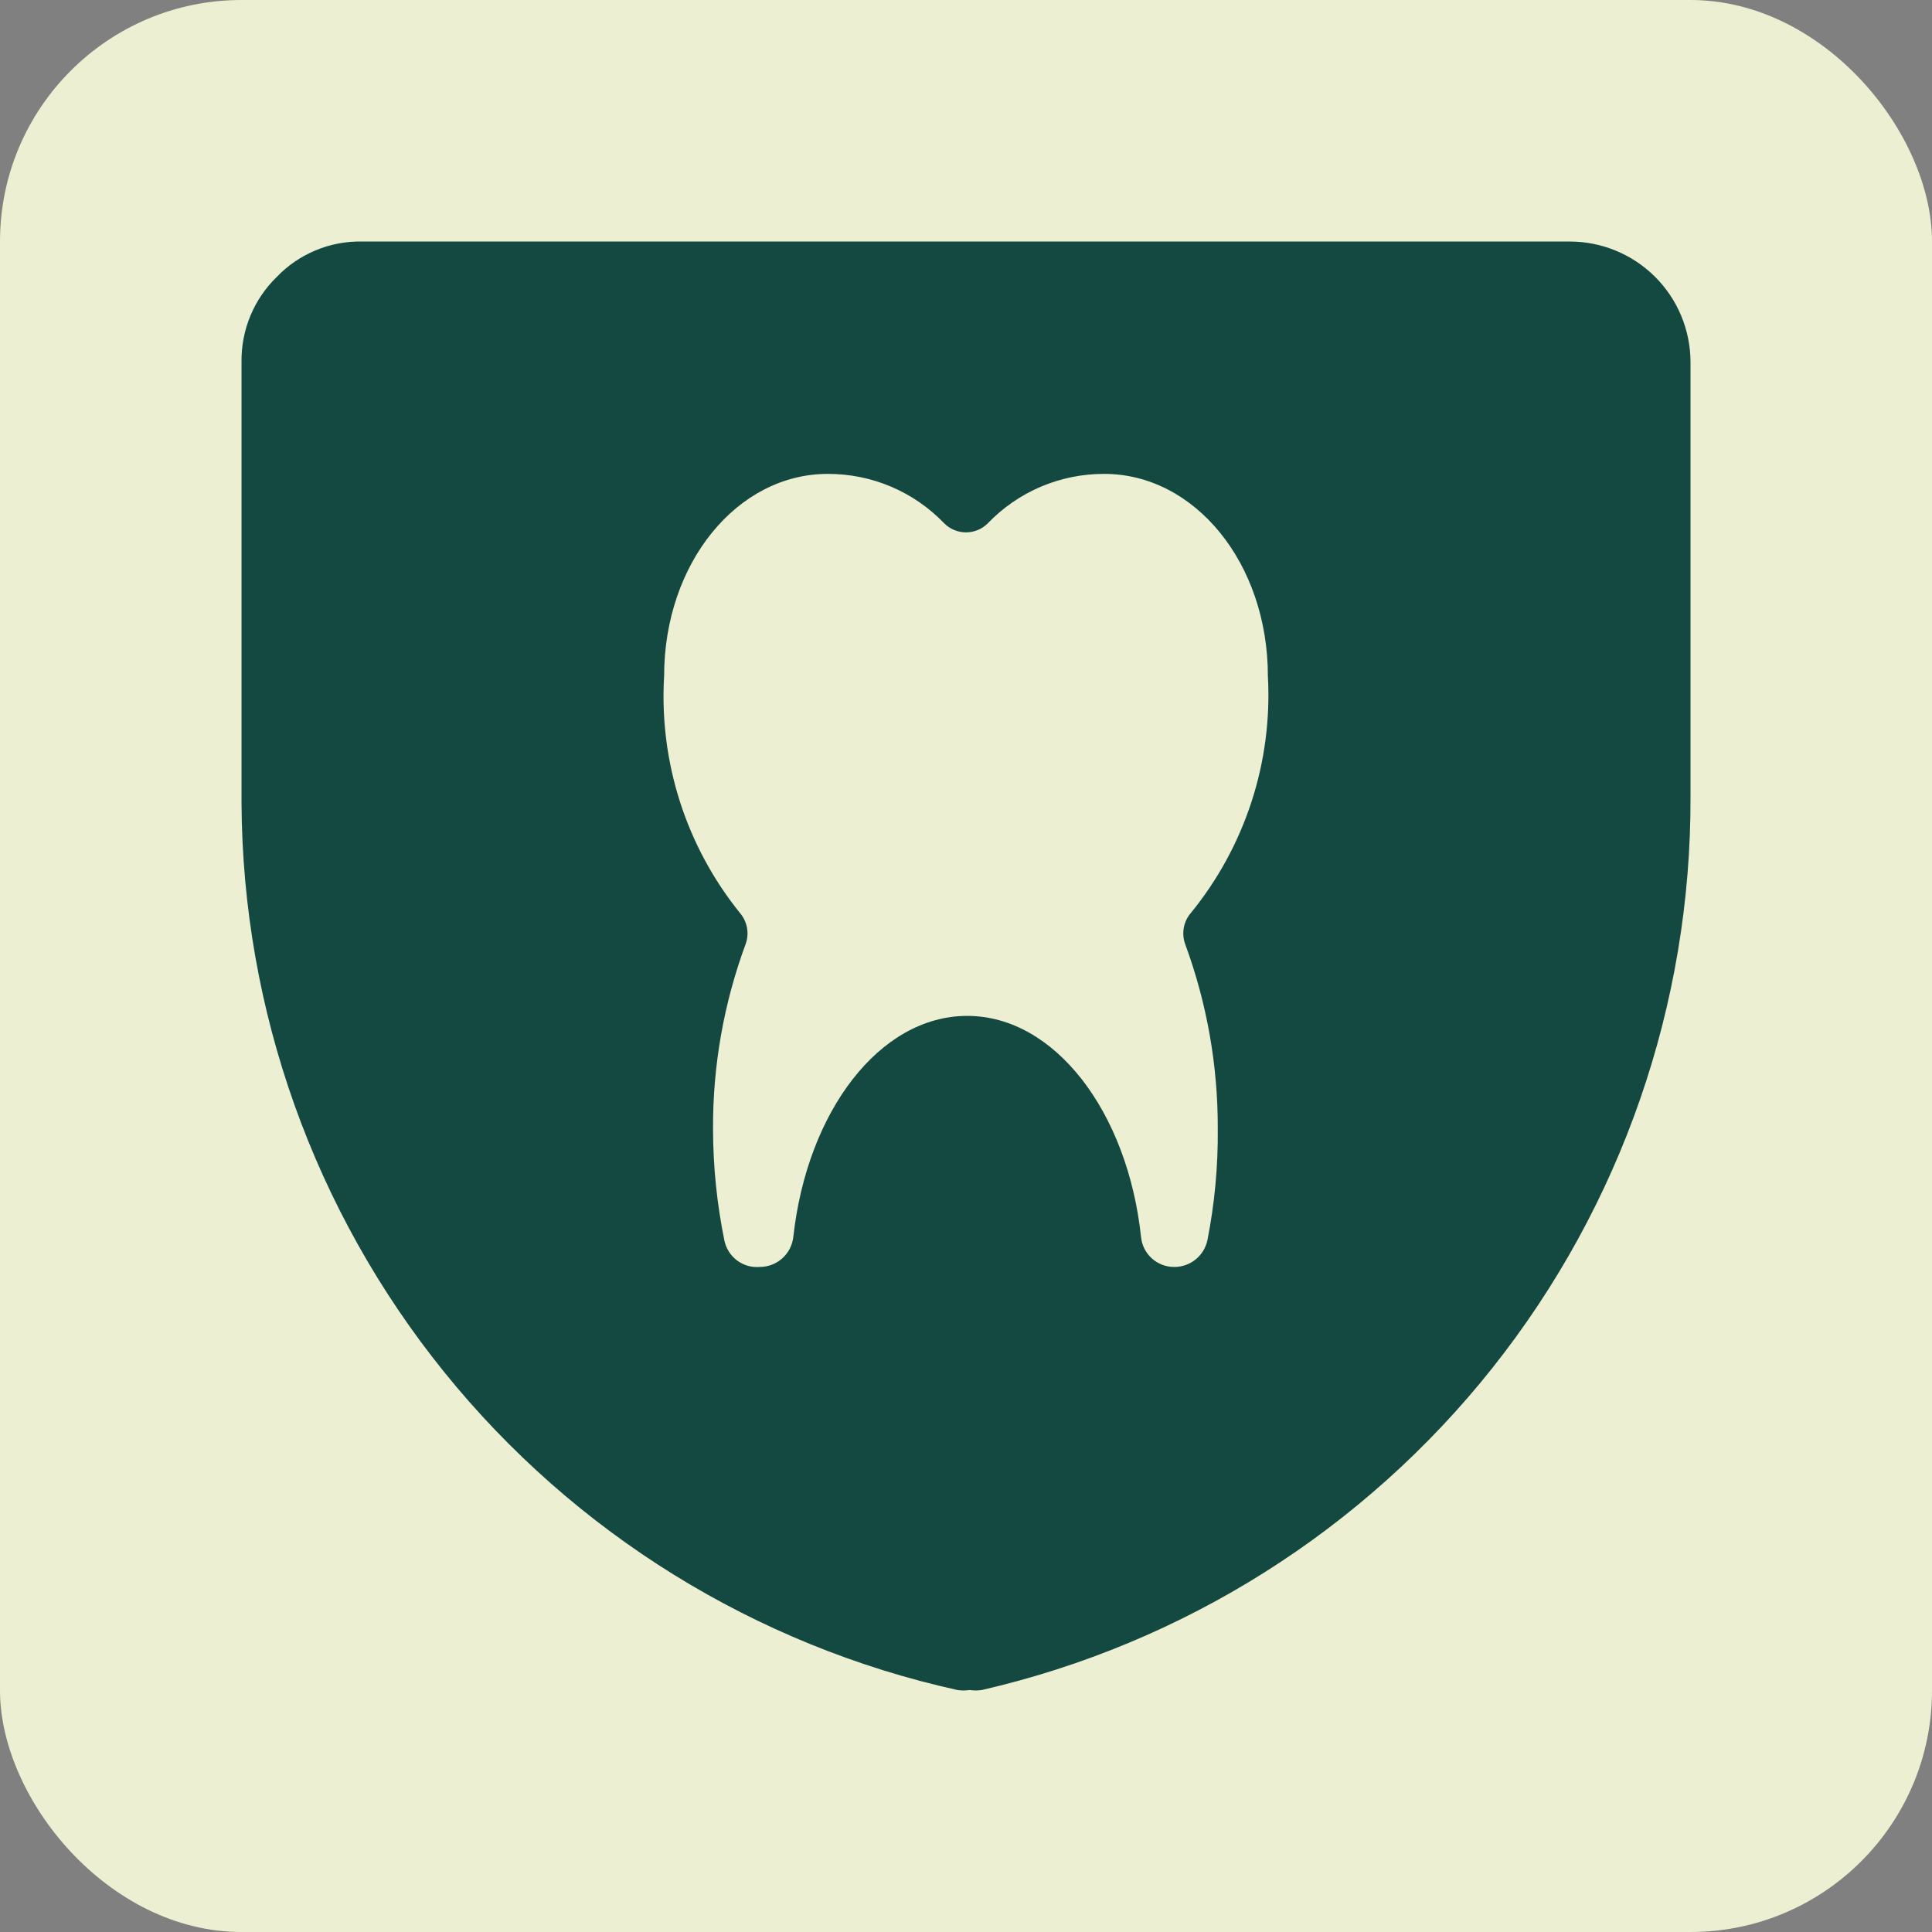
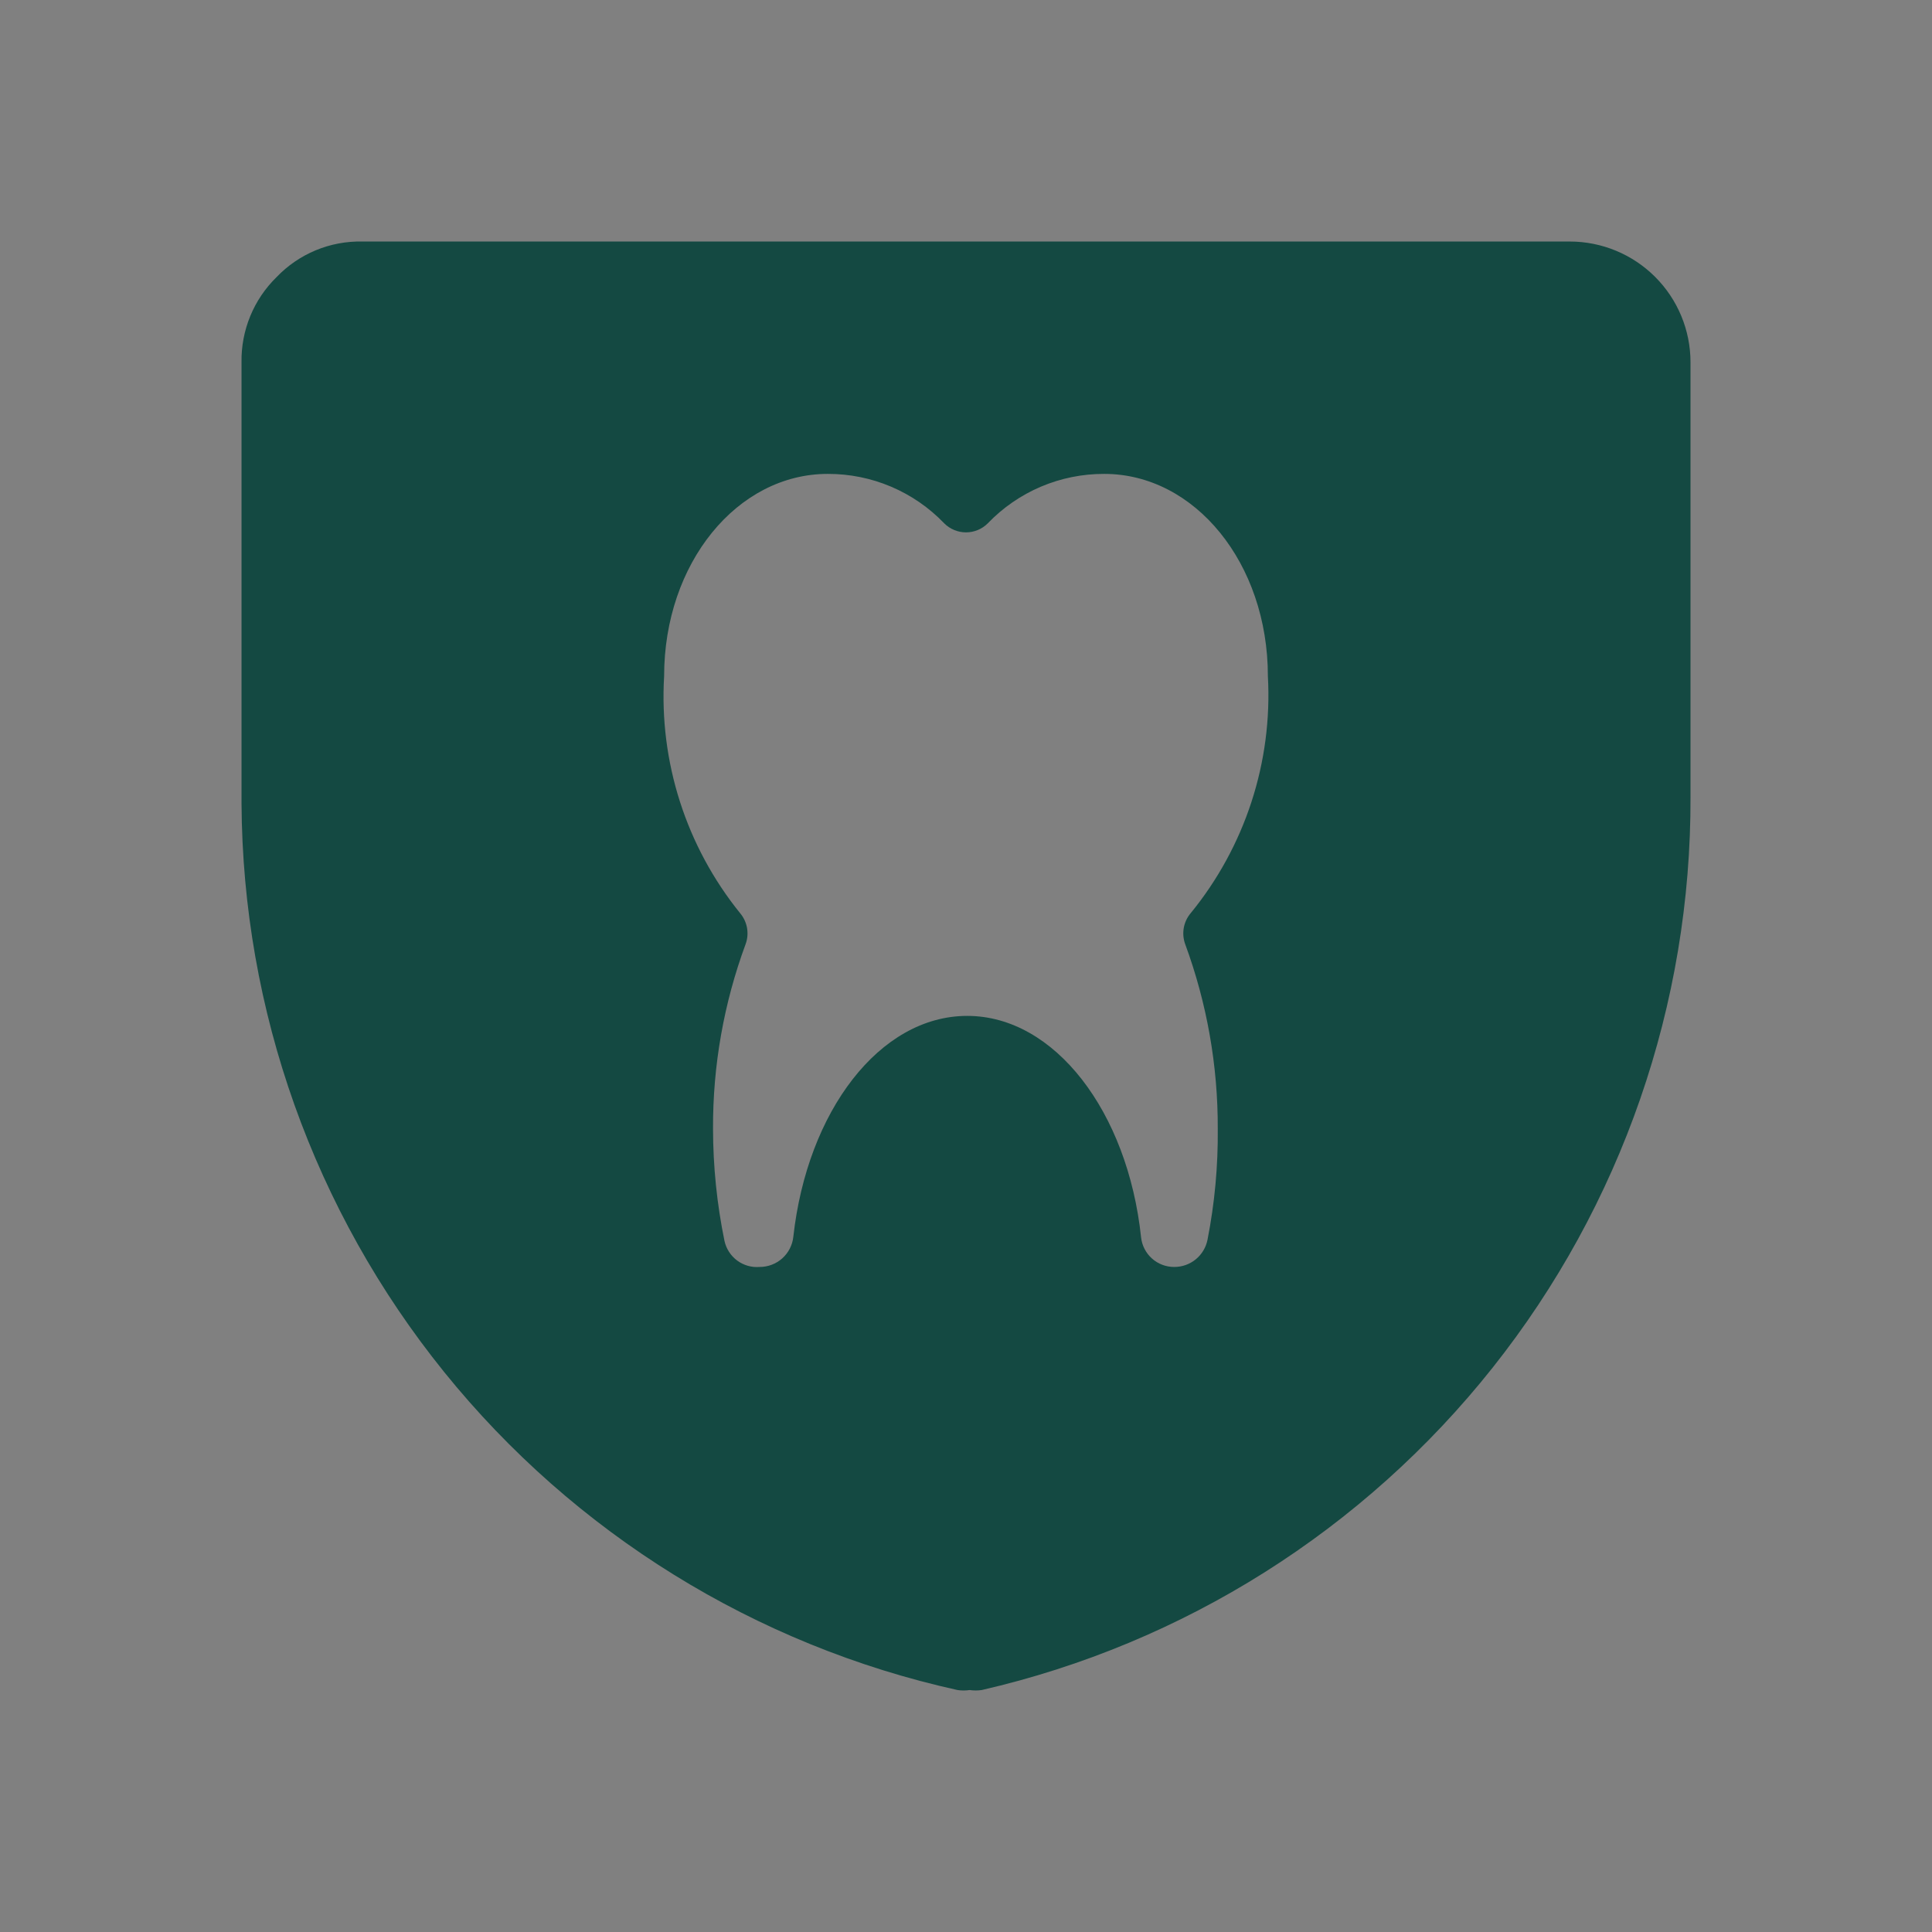
<svg xmlns="http://www.w3.org/2000/svg" width="80" height="80" viewBox="0 0 80 80" fill="none">
  <rect x="0" y="0" width="80" height="80" fill="#808080" stroke="none" />
-   <rect width="80" height="80" rx="10" fill="#ECEFD1" />
  <path d="M70 14.999C70 13.674 69.473 12.402 68.535 11.465C67.598 10.528 66.326 10.001 65 10.001H15.001C14.339 9.987 13.682 10.111 13.071 10.365C12.46 10.619 11.908 10.997 11.451 11.476C10.982 11.934 10.612 12.482 10.363 13.088C10.114 13.694 9.99 14.344 10.001 14.999V33.268C10.047 41.842 13.007 50.145 18.394 56.815C23.782 63.486 31.277 68.129 39.65 69.981C39.816 70.006 39.984 70.006 40.15 69.981C40.316 70.005 40.484 70.005 40.65 69.981C49.014 68.059 56.475 63.351 61.809 56.629C67.142 49.908 70.031 41.573 70 32.993V14.999ZM50.425 46.739C50.44 48.282 50.297 49.823 50 51.338C49.936 51.655 49.765 51.941 49.514 52.146C49.263 52.351 48.949 52.463 48.625 52.462C48.285 52.464 47.956 52.34 47.702 52.114C47.448 51.888 47.287 51.576 47.25 51.238C46.7 46.039 43.675 42.066 40.05 42.066C36.425 42.066 33.425 46.014 32.85 51.213C32.813 51.557 32.649 51.876 32.391 52.107C32.132 52.337 31.797 52.464 31.45 52.462C31.12 52.488 30.791 52.394 30.524 52.196C30.258 51.998 30.072 51.711 30 51.388C29.686 49.858 29.527 48.301 29.525 46.739C29.514 44.13 29.971 41.539 30.875 39.092C30.953 38.878 30.972 38.648 30.933 38.424C30.893 38.201 30.796 37.991 30.65 37.817C28.412 35.05 27.289 31.547 27.5 27.995C27.5 23.322 30.525 19.623 34.275 19.623C35.176 19.62 36.069 19.8 36.898 20.152C37.728 20.505 38.477 21.022 39.1 21.672C39.339 21.91 39.663 22.044 40 22.044C40.338 22.044 40.661 21.91 40.9 21.672C41.523 21.022 42.273 20.505 43.102 20.152C43.931 19.8 44.824 19.62 45.725 19.623C49.475 19.623 52.5 23.322 52.5 27.995C52.698 31.554 51.556 35.057 49.3 37.817C49.154 37.991 49.057 38.201 49.017 38.424C48.978 38.648 48.998 38.878 49.075 39.092C49.977 41.54 50.434 44.13 50.425 46.739Z" fill="#144942" />
</svg>